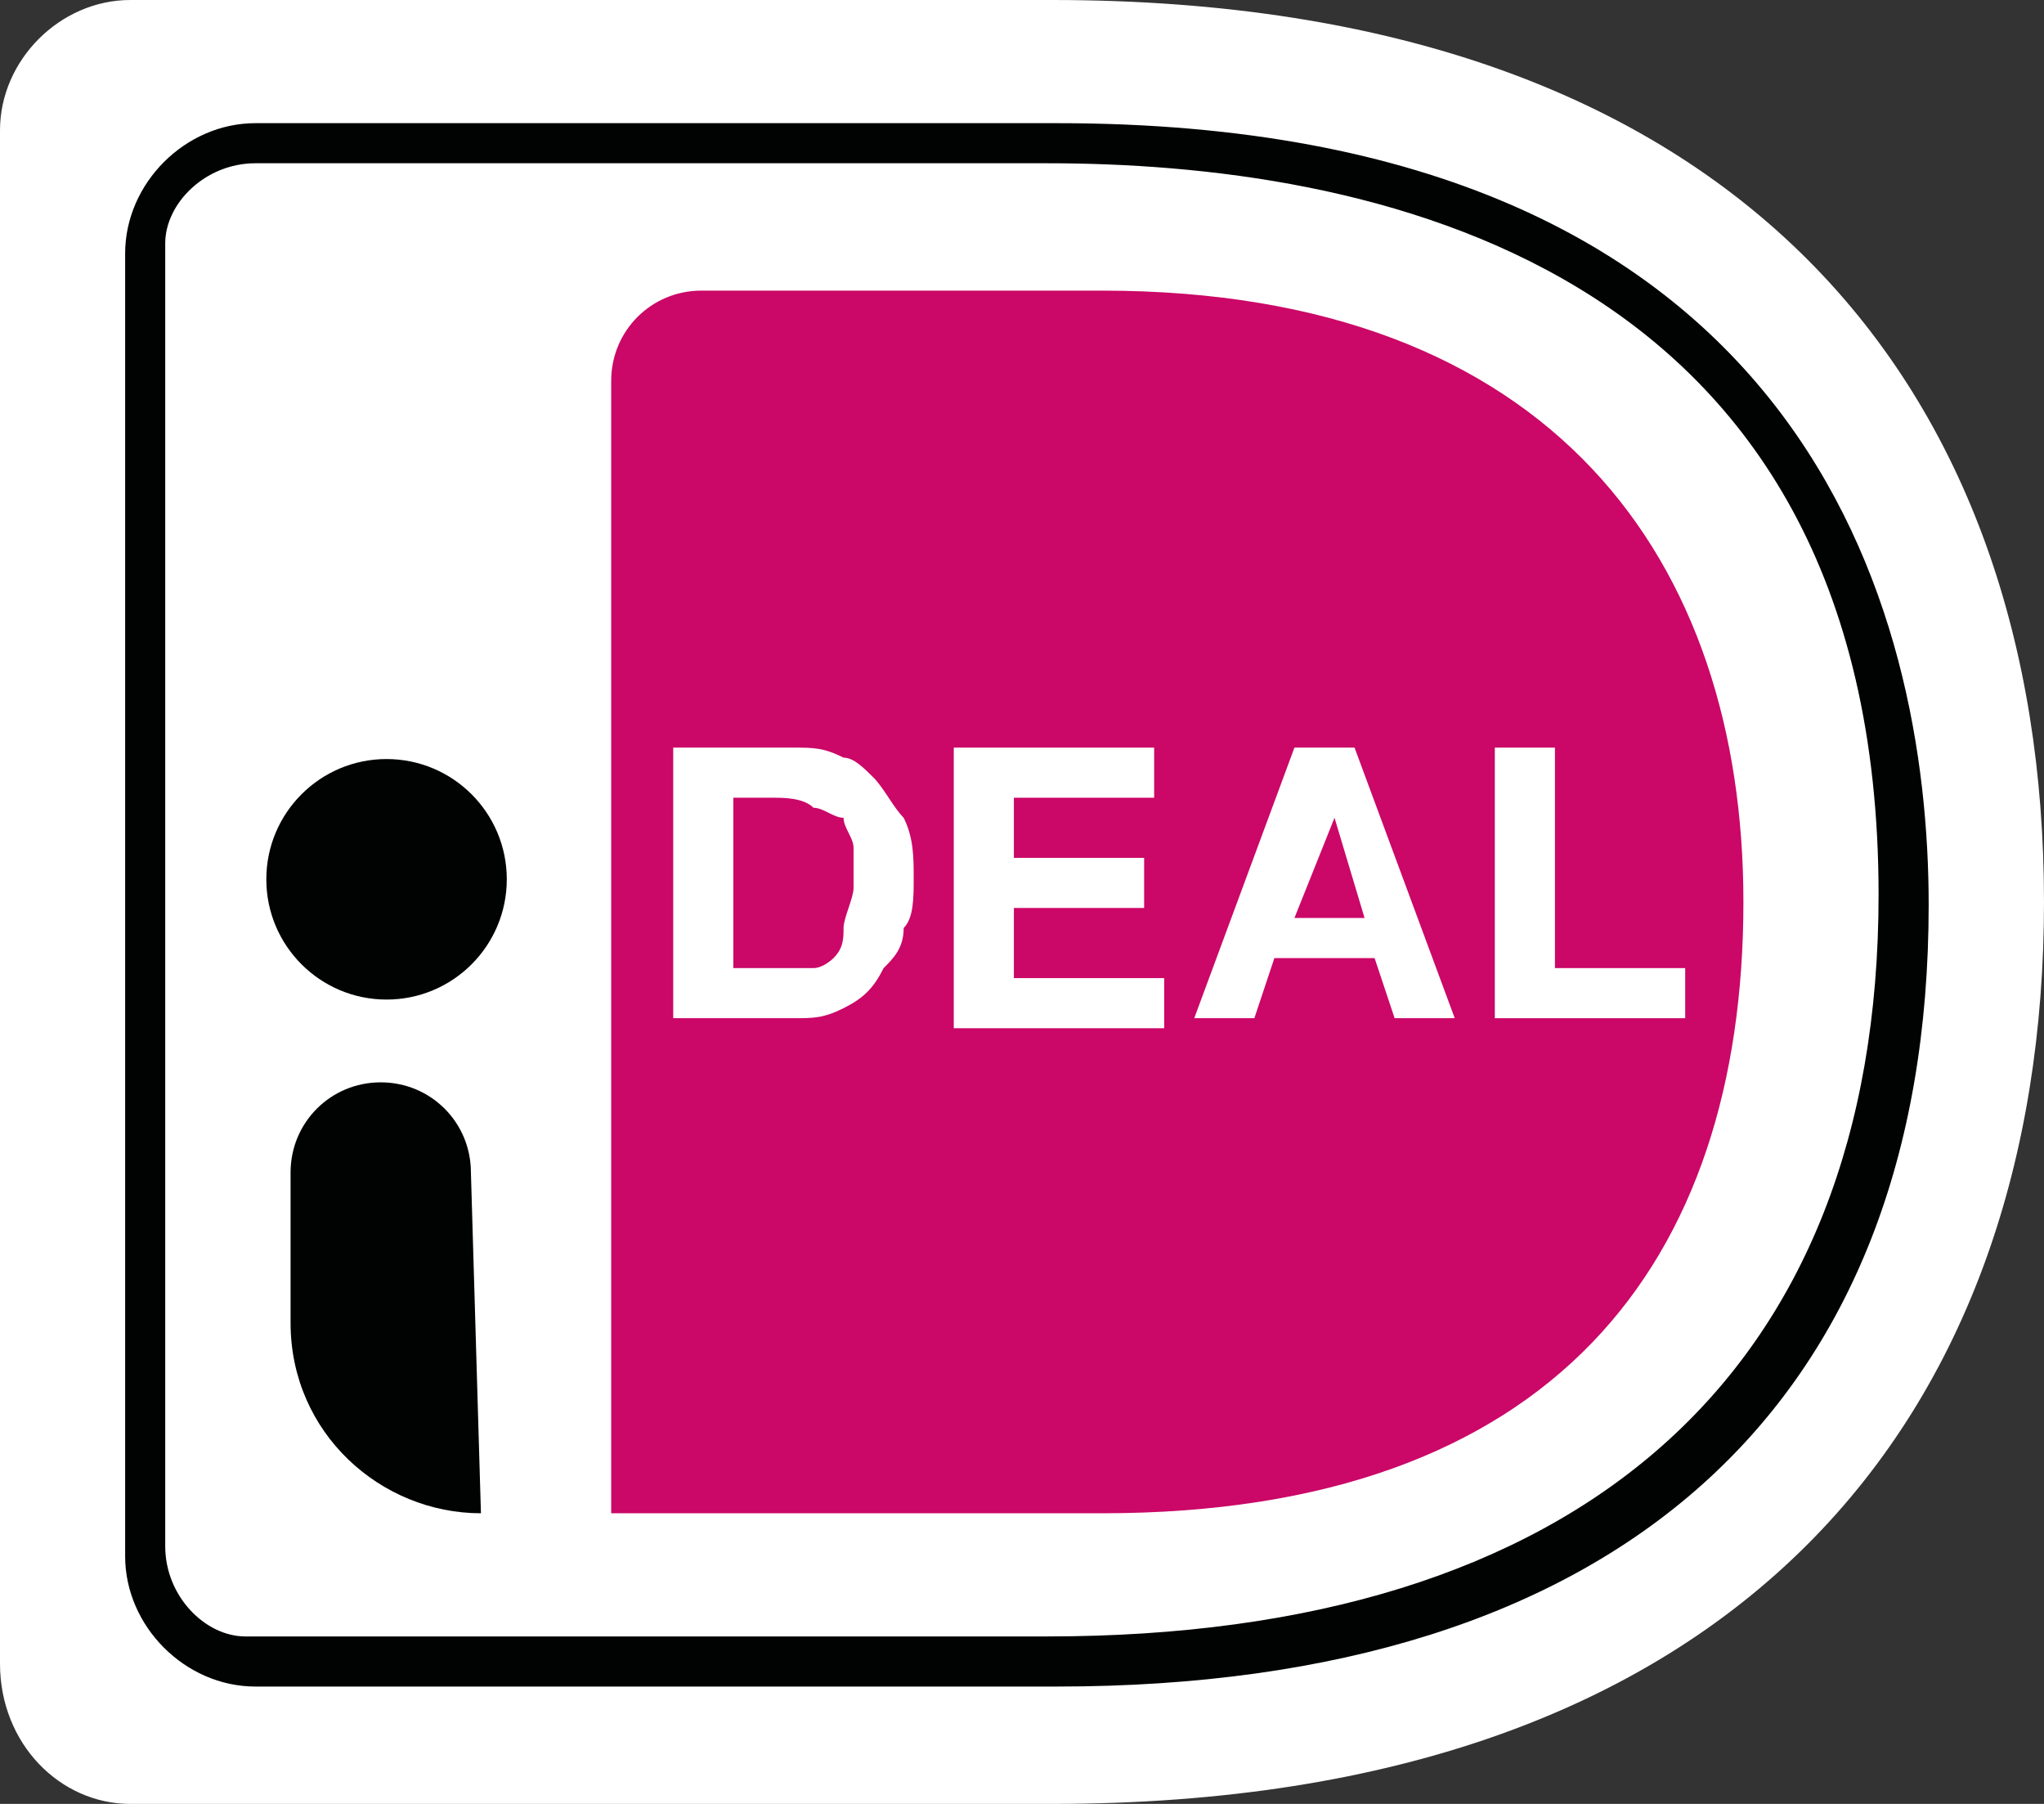
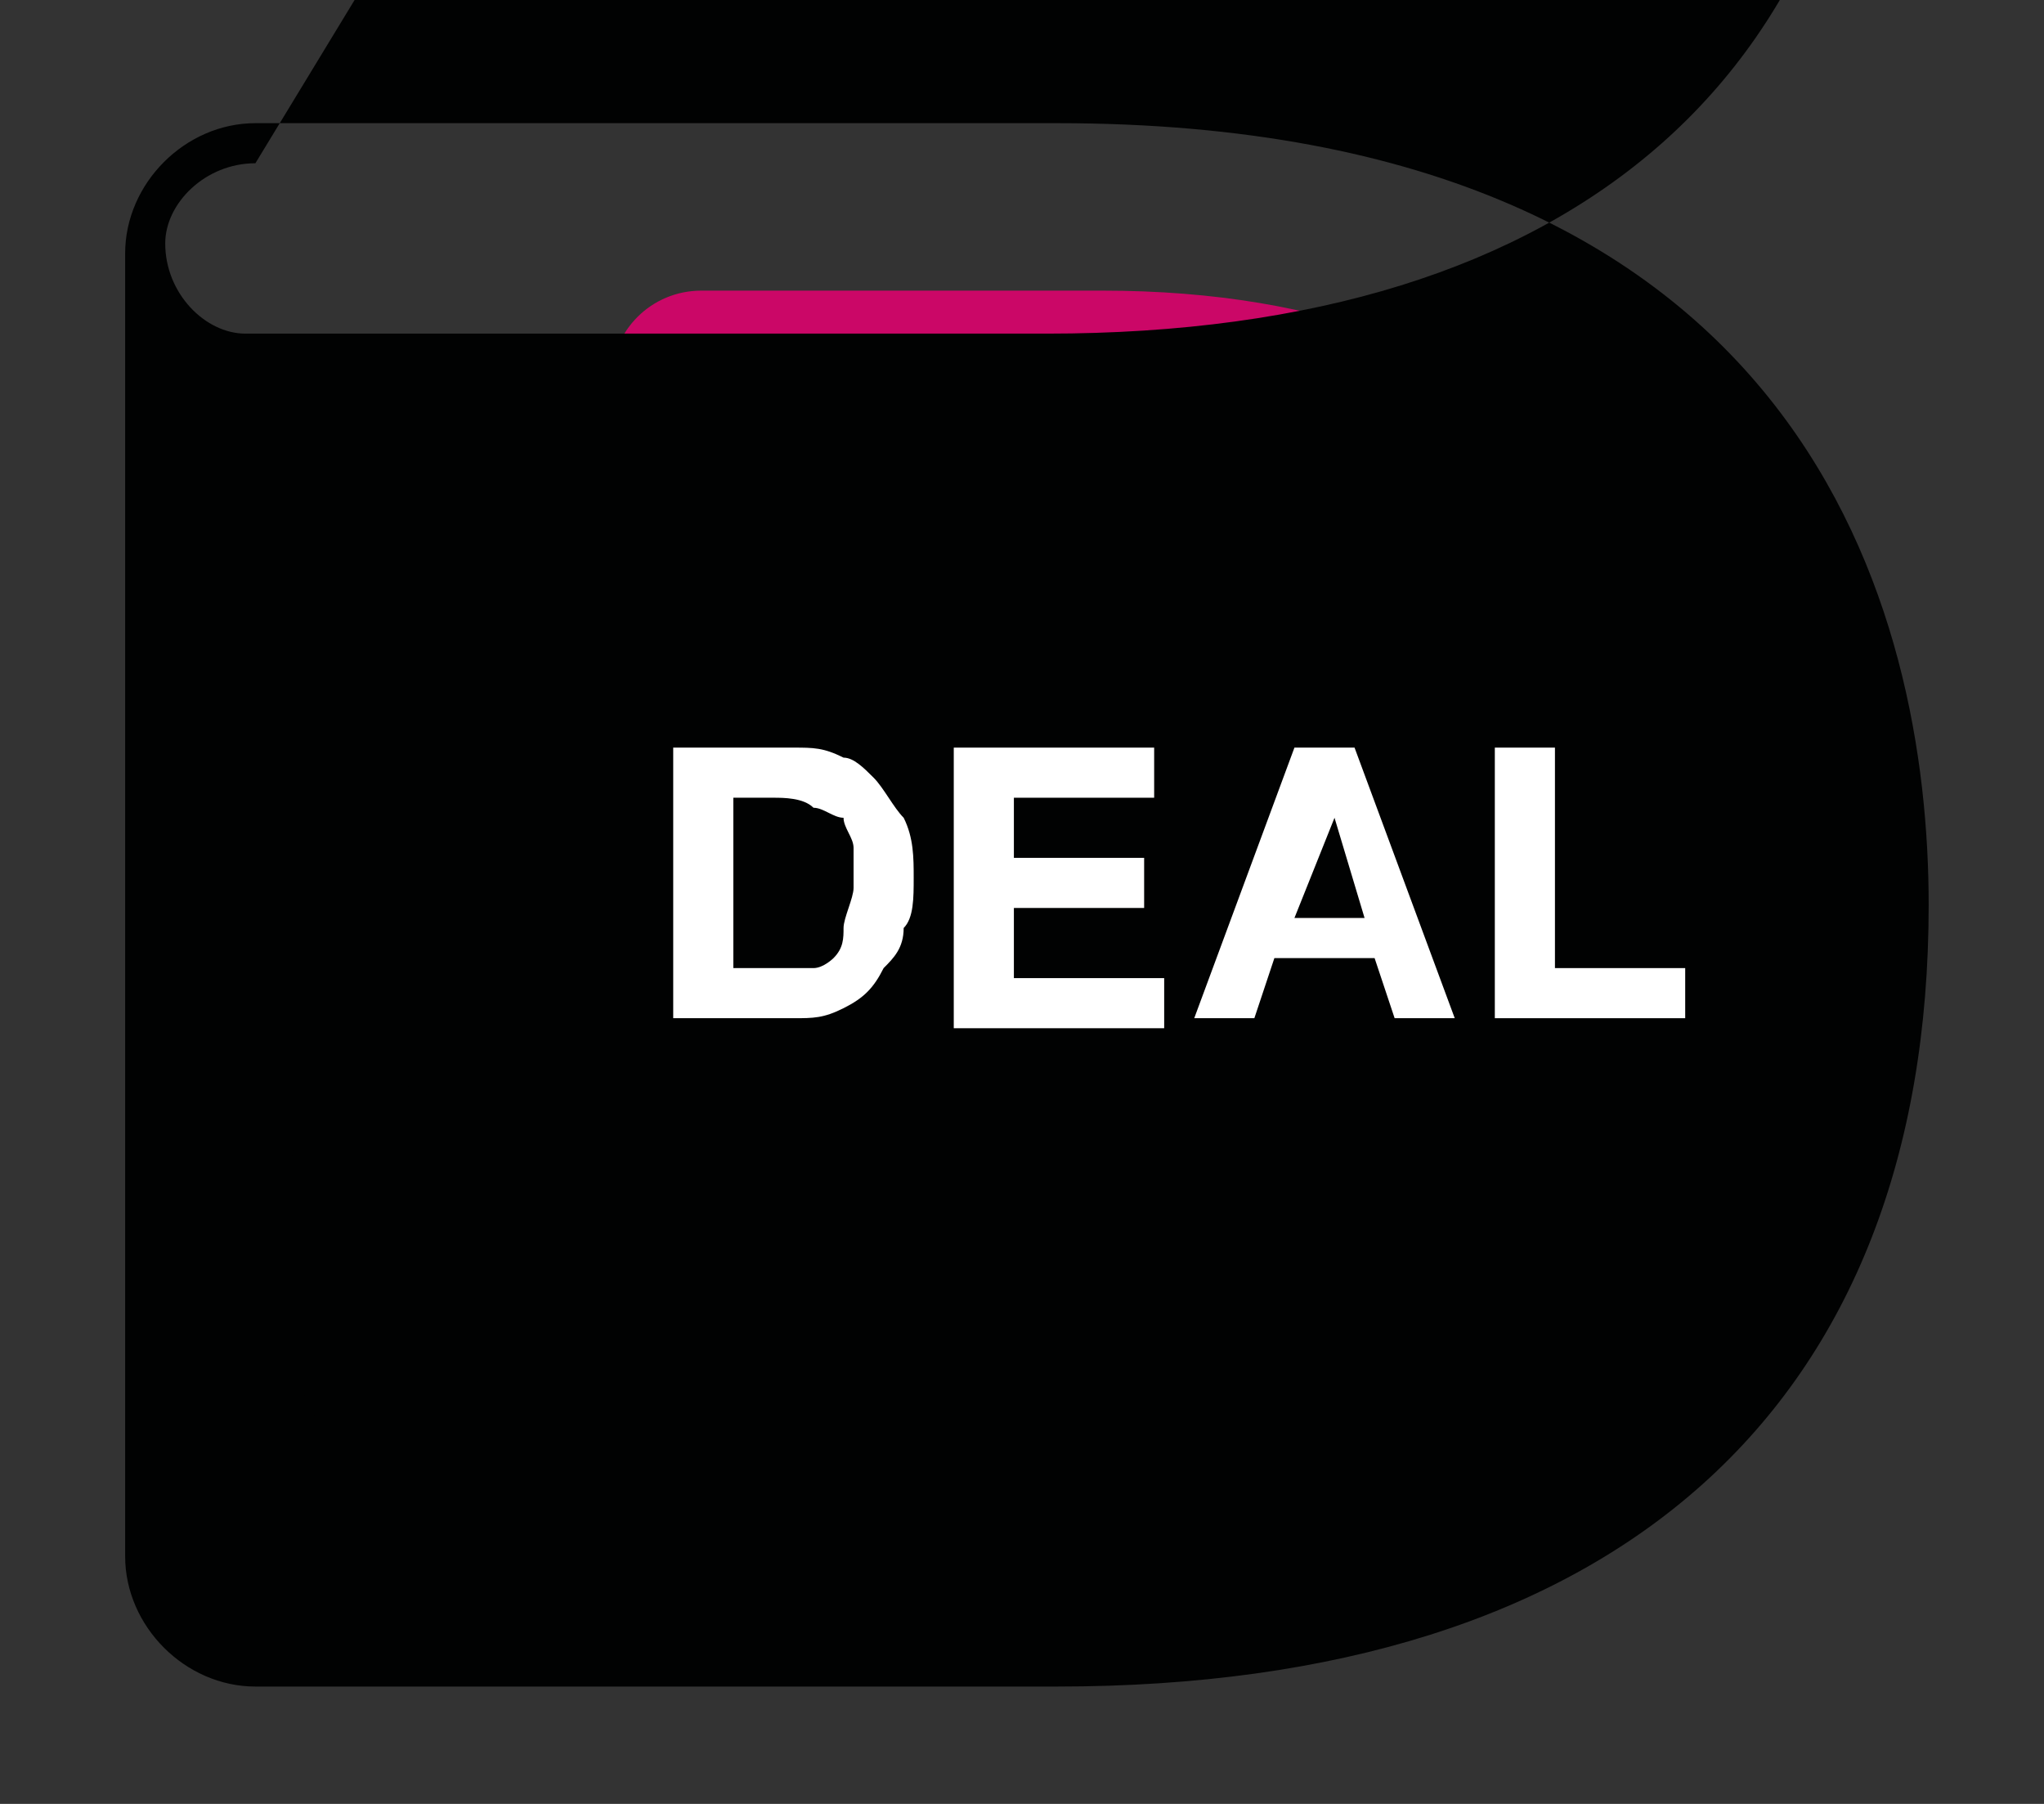
<svg xmlns="http://www.w3.org/2000/svg" version="1.1" id="Laag_1" x="0px" y="0px" viewBox="0 0 20.4 18" style="enable-background:new 0 0 20.4 18;" xml:space="preserve">
  <rect x="0" y="0" width="20.4" height="18" fill="#333333" stroke="none" />
  <style type="text/css"> .st0{fill:#FFFFFF;} .st1{fill:#CB0767;} .st2{fill:#010202;} </style>
  <g id="Group_97" transform="translate(0)">
-     <path id="Path_694" class="st0" d="M0,1.3v15.3C0,17.4,0.6,18,1.3,18h9.2c6.9,0,9.9-3.9,9.9-9c0-5.1-3-9-9.9-9H1.3 C0.6,0,0,0.6,0,1.3z" />
    <path id="Path_695" class="st1" d="M6.1,3.8v11.3h4.9c4.5,0,6.4-2.5,6.4-6.1c0-3.4-1.9-6.1-6.4-6.1H7C6.5,2.9,6.1,3.3,6.1,3.8z" />
    <g id="Group_96" transform="translate(1.249 1.229)">
      <g id="Group_95">
-         <path id="Path_696" class="st2" d="M9.3,15.6h-8C0.6,15.6,0,15,0,14.3v-13C0,0.6,0.6,0,1.3,0c0,0,0,0,0,0h8C16.8,0,18,4.9,18,7.8 C18,12.8,14.9,15.6,9.3,15.6z M1.3,0.4c-0.5,0-0.9,0.4-0.9,0.8c0,0,0,0,0,0v13c0,0.5,0.4,0.9,0.8,0.9c0,0,0,0,0,0h8 c5.3,0,8.3-2.6,8.3-7.4c0-6.4-5.2-7.3-8.3-7.3L1.3,0.4z" />
+         <path id="Path_696" class="st2" d="M9.3,15.6h-8C0.6,15.6,0,15,0,14.3v-13C0,0.6,0.6,0,1.3,0c0,0,0,0,0,0h8C16.8,0,18,4.9,18,7.8 C18,12.8,14.9,15.6,9.3,15.6z M1.3,0.4c-0.5,0-0.9,0.4-0.9,0.8c0,0,0,0,0,0c0,0.5,0.4,0.9,0.8,0.9c0,0,0,0,0,0h8 c5.3,0,8.3-2.6,8.3-7.4c0-6.4-5.2-7.3-8.3-7.3L1.3,0.4z" />
      </g>
    </g>
  </g>
  <g id="Group_98" transform="translate(6.719 7.46)">
    <path id="Path_697" class="st0" d="M1.2,0c0.2,0,0.3,0,0.5,0.1C1.8,0.1,1.9,0.2,2,0.3c0.1,0.1,0.2,0.3,0.3,0.4 c0.1,0.2,0.1,0.4,0.1,0.6c0,0.2,0,0.4-0.1,0.5c0,0.2-0.1,0.3-0.2,0.4C2,2.4,1.9,2.5,1.7,2.6C1.5,2.7,1.4,2.7,1.2,2.7H0V0L1.2,0 L1.2,0z M1.1,2.2c0.1,0,0.2,0,0.3,0c0.1,0,0.2-0.1,0.2-0.1C1.7,2,1.7,1.9,1.7,1.8c0-0.1,0.1-0.3,0.1-0.4c0-0.1,0-0.2,0-0.4 c0-0.1-0.1-0.2-0.1-0.3C1.6,0.7,1.5,0.6,1.4,0.6C1.3,0.5,1.1,0.5,1,0.5H0.6v1.7L1.1,2.2L1.1,2.2z" />
    <path id="Path_698" class="st0" d="M4.8,0v0.5H3.4v0.6h1.3v0.5H3.4v0.7h1.5v0.5H2.8V0L4.8,0L4.8,0z" />
    <path id="Path_699" class="st0" d="M6.8,0l1,2.7H7.2L7,2.1H6L5.8,2.7H5.2l1-2.7H6.8z M6.9,1.7l-0.3-1h0l-0.4,1H6.9z" />
    <path id="Path_700" class="st0" d="M8.8,0v2.2h1.3v0.5H8.2V0H8.8z" />
  </g>
  <g id="Group_99" transform="translate(2.658 7.574)">
-     <ellipse id="Ellipse_69" class="st2" cx="1.2" cy="1.2" rx="1.2" ry="1.2" />
-   </g>
+     </g>
  <path id="Path_701" class="st2" d="M4.8,15.1L4.8,15.1c-1,0-1.9-0.8-1.9-1.9c0,0,0,0,0,0v-1.5c0-0.5,0.4-0.9,0.9-0.9l0,0 c0.5,0,0.9,0.4,0.9,0.9L4.8,15.1L4.8,15.1z" />
</svg>